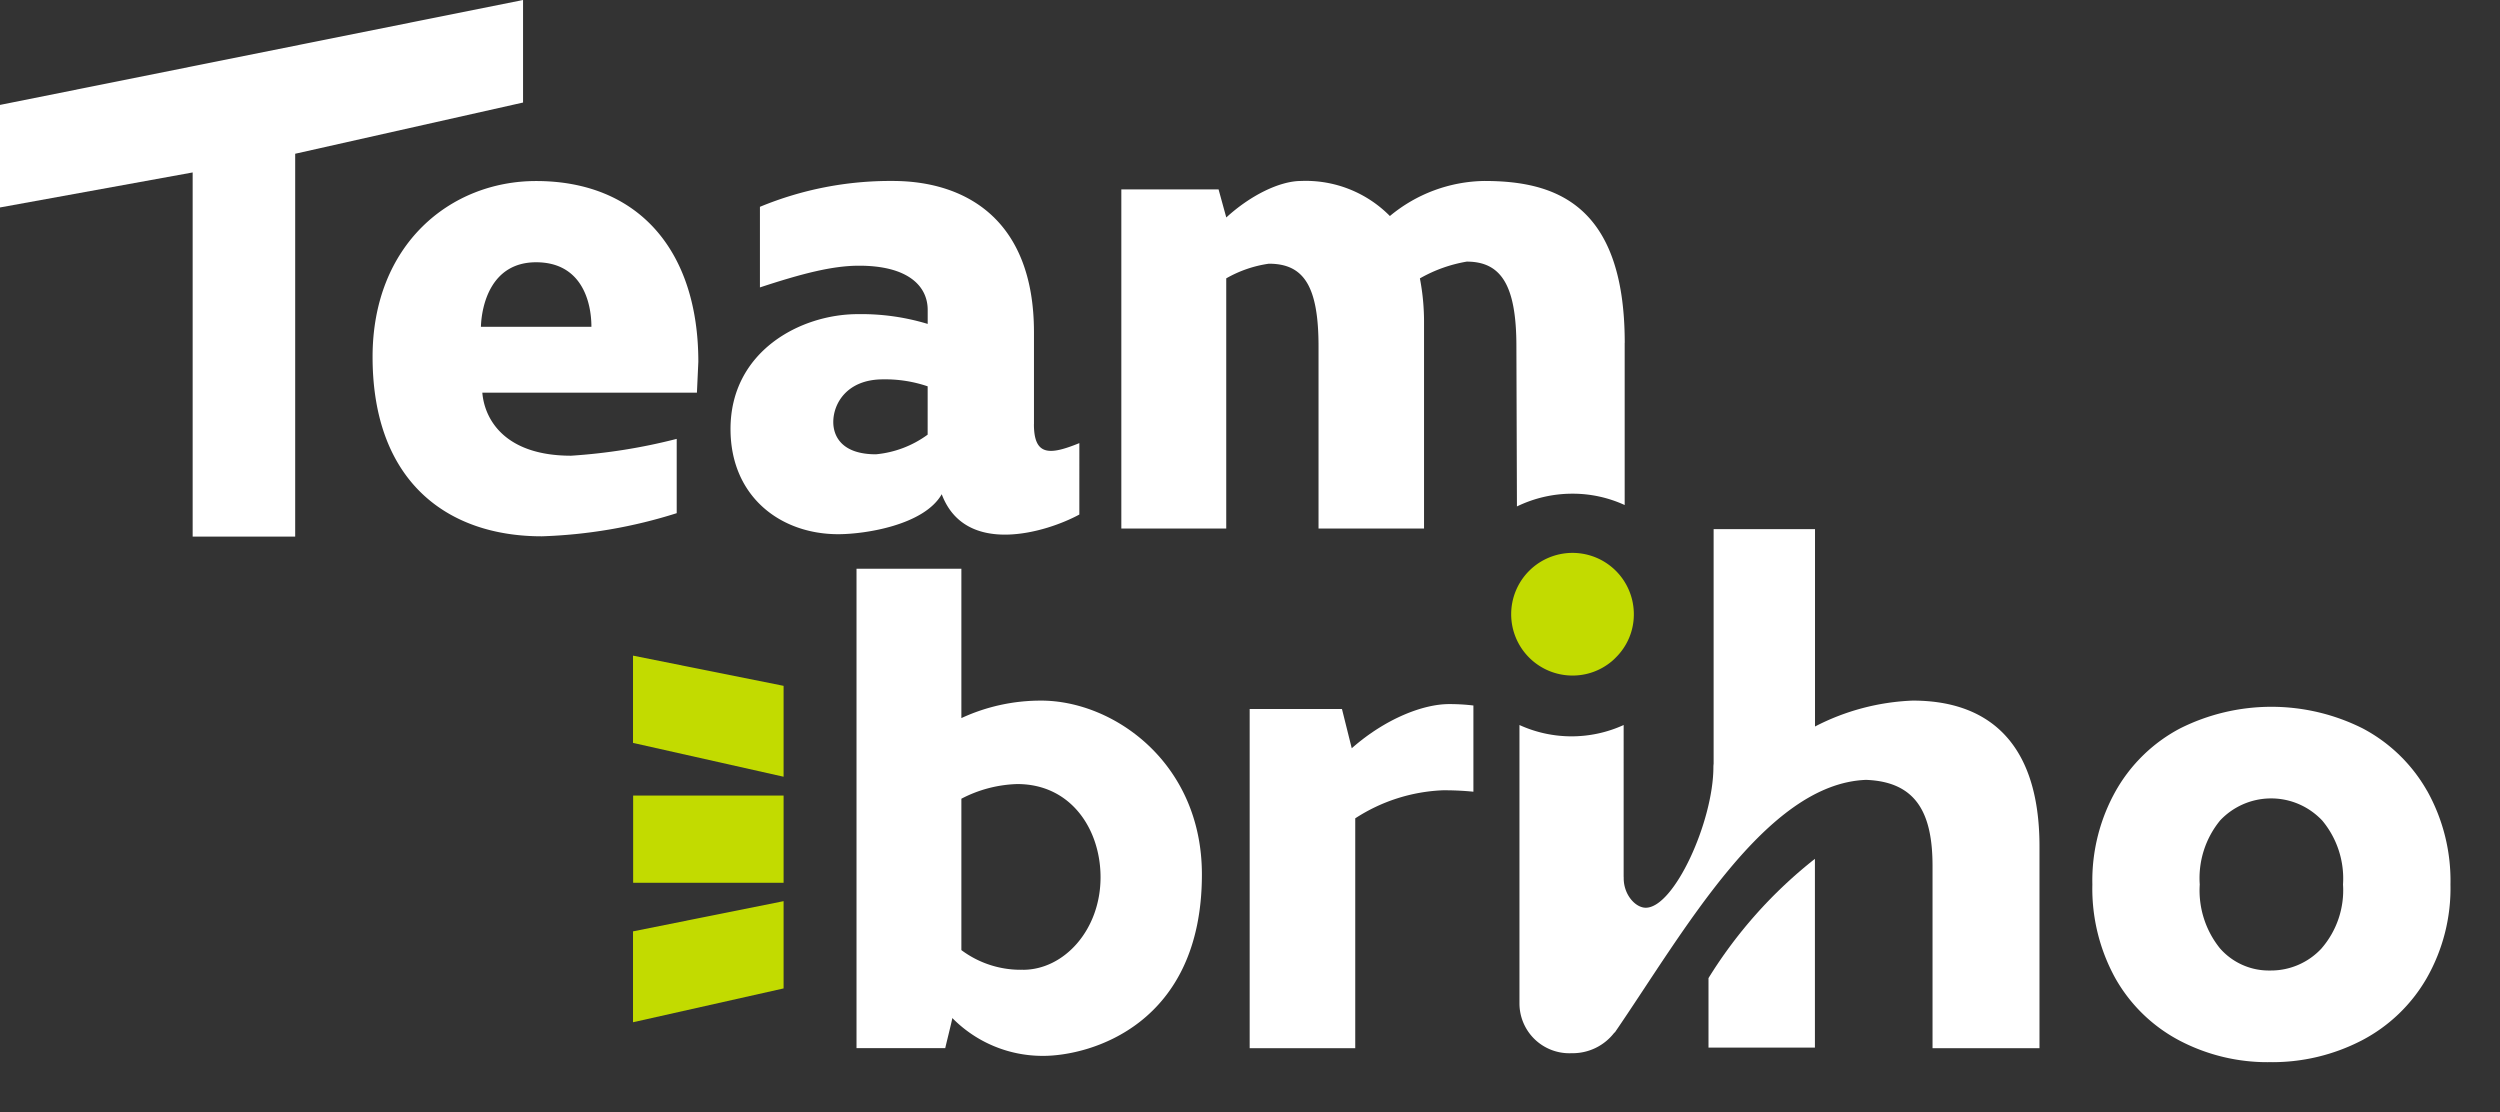
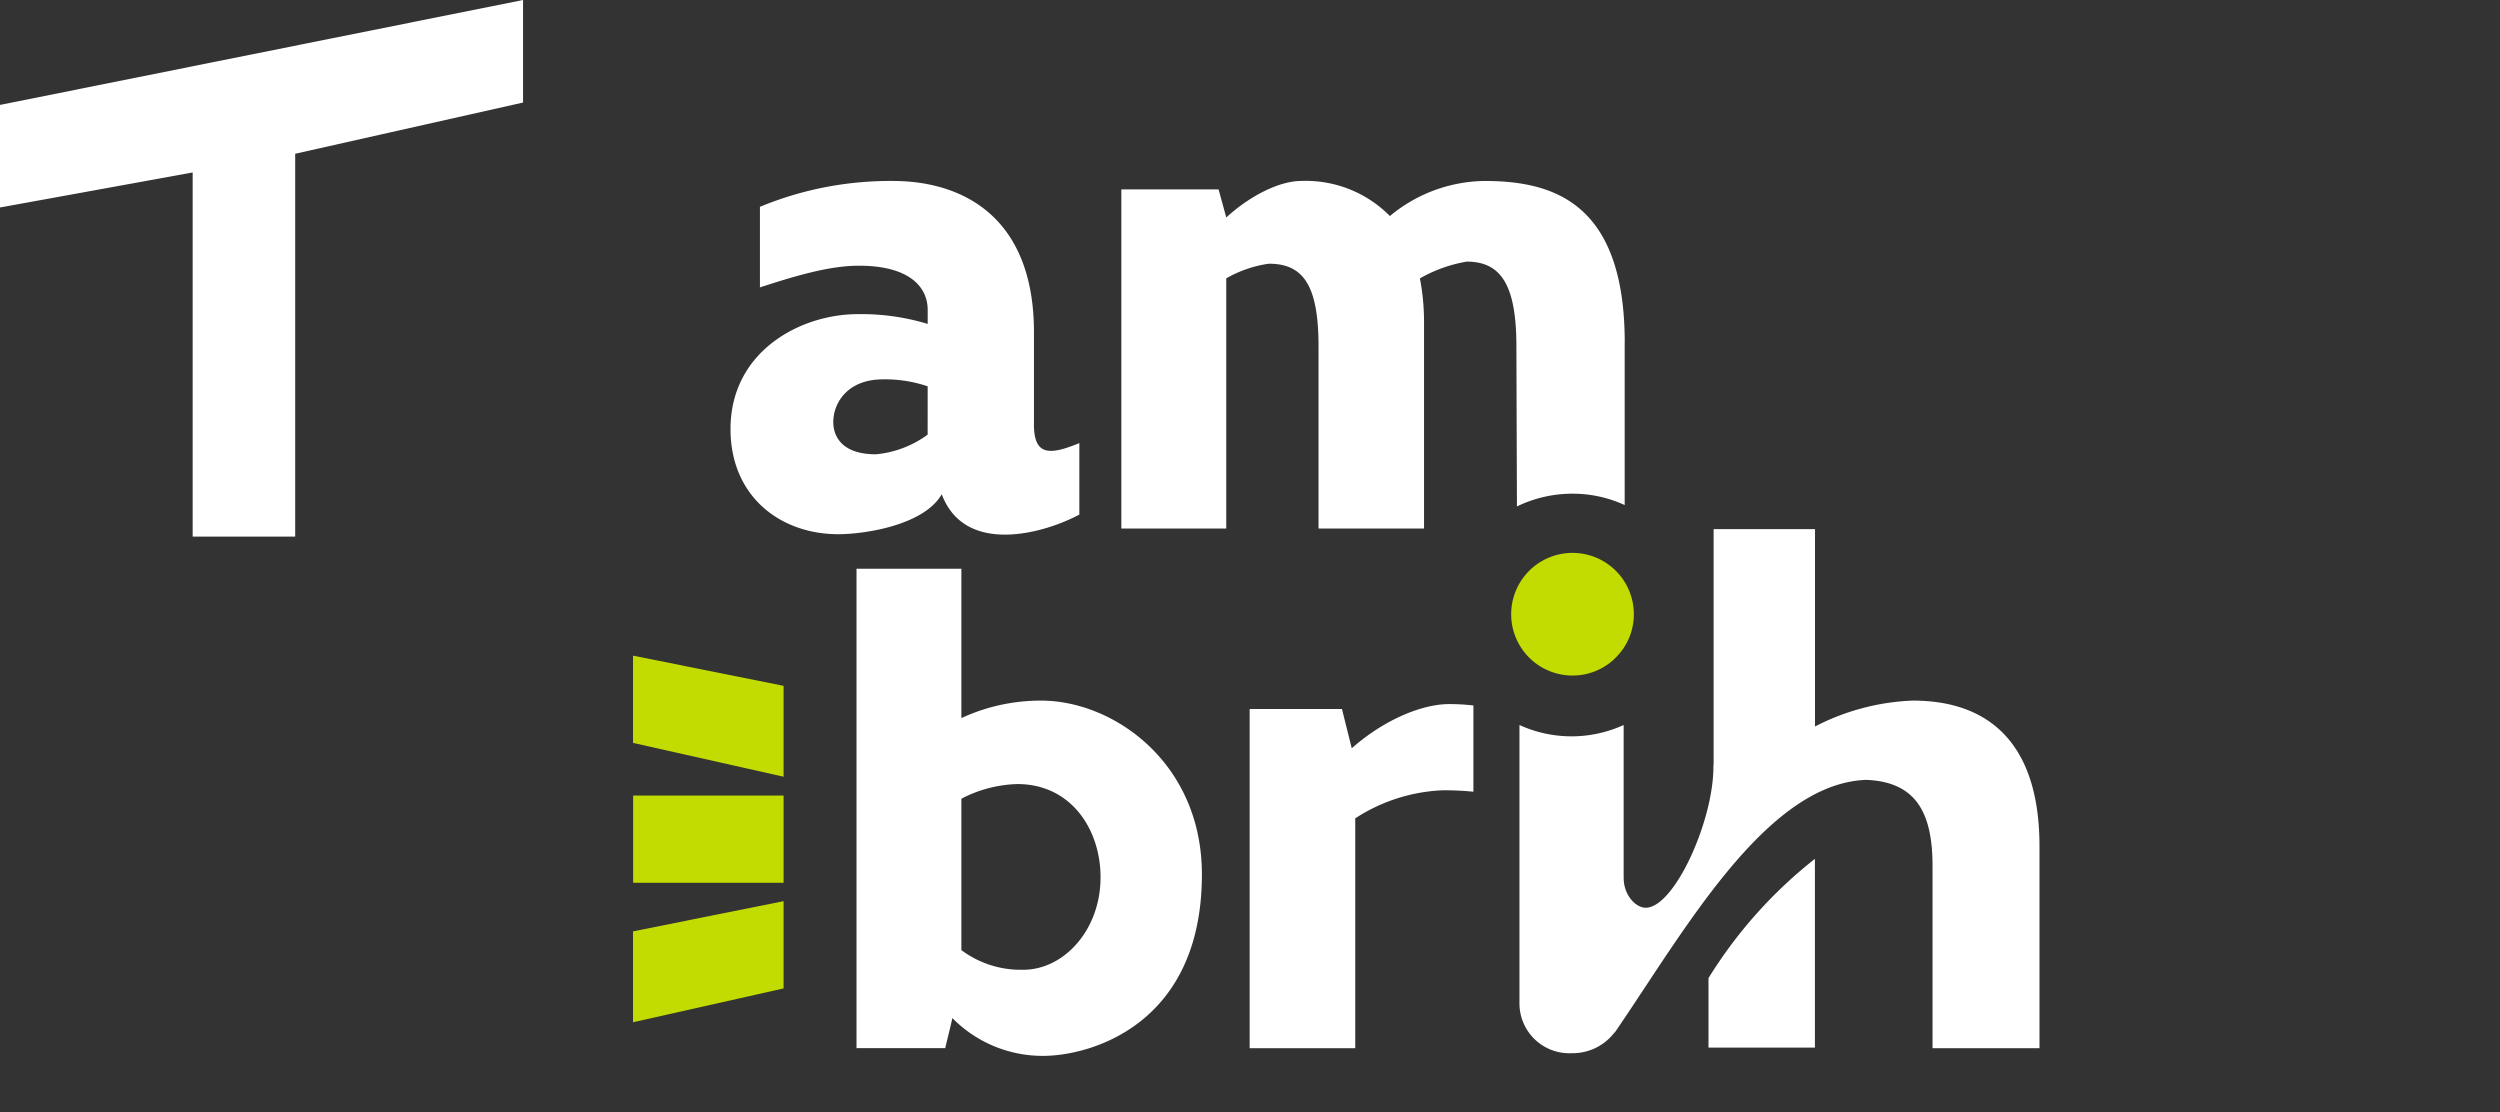
<svg xmlns="http://www.w3.org/2000/svg" width="218" height="97" viewBox="0 0 218 97">
  <rect x="0" y="0" width="218" height="97" fill="#333333" stroke="none" />
  <defs>
    <clipPath id="clip-path">
      <rect id="Rectangle_7382" data-name="Rectangle 7382" width="213.675" height="92.617" fill="none" />
    </clipPath>
    <clipPath id="clip-logo-header">
      <rect width="218" height="97" />
    </clipPath>
  </defs>
  <g id="logo-header" clip-path="url(#clip-logo-header)">
    <g id="Groupe_7515" data-name="Groupe 7515">
      <g id="Groupe_7514" data-name="Groupe 7514" transform="translate(0 0)" clip-path="url(#clip-path)">
        <path id="Tracé_65" data-name="Tracé 65" d="M87.49,54.381v6.06h9.28V43.98A39.949,39.949,0,0,0,87.49,54.381Z" transform="translate(61.491 30.91)" fill="#fff" />
-         <path id="Tracé_66" data-name="Tracé 66" d="M47.486,25.031c0-9.708-5.24-15.76-14.145-15.76-7.5,0-14.261,5.56-14.261,15.334,0,10.816,6.462,15.646,14.753,15.646A43.421,43.421,0,0,0,45.6,38.234V31.755a49.9,49.9,0,0,1-9.209,1.468c-5.854,0-7.561-3.239-7.741-5.5H47.363Zm-18.959-3.05c.058-1.837.853-5.626,4.814-5.626s4.821,3.428,4.821,5.626Z" transform="translate(13.409 6.515)" fill="#fff" />
        <path id="Tracé_67" data-name="Tracé 67" d="M63.87,30.475v-8.01c0-10.021-6.159-13.2-12.317-13.2a29.679,29.679,0,0,0-11.579,2.255v7.028c3.714-1.221,6.338-1.894,8.65-1.894,4.272,0,5.979,1.779,5.979,3.854v1.223a19.944,19.944,0,0,0-6.1-.853c-4.994,0-11.094,3.239-11.094,10.021,0,5.863,4.329,9.168,9.388,9.168,2.379,0,7.5-.8,9.03-3.486,2.066,5.5,9.2,3.3,12,1.771V32.124c-2.559,1.042-3.961,1.156-3.961-1.648m-9.267.911A9.061,9.061,0,0,1,50.092,33.1c-3.05,0-3.722-1.648-3.722-2.811,0-1.648,1.223-3.724,4.33-3.724a11.462,11.462,0,0,1,3.9.608Z" transform="translate(26.292 6.515)" fill="#fff" />
        <path id="Tracé_68" data-name="Tracé 68" d="M101.314,23.383V37.526a10.863,10.863,0,0,0-4.55-.989,11.04,11.04,0,0,0-4.845,1.112L91.872,23.7c0-5.262-1.282-7.4-4.33-7.4a12.446,12.446,0,0,0-4.085,1.463,20.005,20.005,0,0,1,.361,3.913v17.9h-9.2V23.7c0-5.262-1.282-7.218-4.33-7.218A10.421,10.421,0,0,0,66.57,17.76V39.577H57.422V10H65.9l.674,2.45c2.071-1.9,4.635-3.183,6.525-3.183a10.3,10.3,0,0,1,7.741,3.058,13.164,13.164,0,0,1,8.225-3.058c5.975,0,12.254,1.834,12.254,14.115" transform="translate(40.358 6.513)" fill="#fff" />
        <path id="Tracé_69" data-name="Tracé 69" d="M59.958,40.624a16.426,16.426,0,0,0-6.953,1.524V29.126H43.861v41.8H51.6c0-.056.615-2.5.615-2.624a11.044,11.044,0,0,0,7.922,3.3c4.085,0,13.842-2.689,13.842-15.826,0-9.718-7.683-15.153-14.023-15.153M58.376,64.092a8.625,8.625,0,0,1-5.371-1.713v-13.2A11.164,11.164,0,0,1,57.884,47.9c4.7,0,7.257,3.969,7.257,8.126,0,4.584-3.174,8.07-6.765,8.07" transform="translate(30.827 20.47)" fill="#fff" />
        <path id="Tracé_70" data-name="Tracé 70" d="M72.895,39.906l-.853-3.423H63.994v29.58H73.2V46.018a15.11,15.11,0,0,1,7.62-2.445,25.19,25.19,0,0,1,2.684.123V36.179a17.181,17.181,0,0,0-2.134-.123c-2.195,0-5.487,1.223-8.473,3.85Z" transform="translate(44.977 25.341)" fill="#fff" />
        <path id="Tracé_71" data-name="Tracé 71" d="M112.123,42.048a20.185,20.185,0,0,0-8.543,2.26V27.1H94.739V47.556a2.222,2.222,0,0,0-.019.281c0,4.73-3.416,12.274-5.9,12.274-.9,0-1.922-1.131-1.922-2.57,0-.051,0-.094-.005-.141V44.178a10.937,10.937,0,0,1-9.085,0V68.486a4.348,4.348,0,0,0,4.543,4.31A4.581,4.581,0,0,0,86.1,70.979l.009.031c6.011-8.759,13.17-21.716,21.919-22.048,4.385.163,5.8,2.895,5.8,7.509V72.36h9.326v-17.6c0-9.412-4.816-12.71-11.034-12.71Z" transform="translate(54.689 19.043)" fill="#fff" />
-         <path id="Tracé_72" data-name="Tracé 72" d="M136.33,43.512a13.934,13.934,0,0,0-5.6-5.429,17.756,17.756,0,0,0-15.938,0,13.866,13.866,0,0,0-5.594,5.429,15.952,15.952,0,0,0-2.049,8.175,16.167,16.167,0,0,0,2.016,8.2,13.8,13.8,0,0,0,5.551,5.395,16.508,16.508,0,0,0,7.939,1.9,16.93,16.93,0,0,0,7.995-1.9,13.985,13.985,0,0,0,5.65-5.42,15.821,15.821,0,0,0,2.076-8.175,16.034,16.034,0,0,0-2.042-8.175m-9.185,13.735a6.014,6.014,0,0,1-4.494,1.943,5.667,5.667,0,0,1-4.388-1.943,8.051,8.051,0,0,1-1.754-5.56,7.935,7.935,0,0,1,1.779-5.585,6.107,6.107,0,0,1,8.635-.254c.1.09.189.181.279.279a7.9,7.9,0,0,1,1.8,5.56,7.735,7.735,0,0,1-1.861,5.56" transform="translate(75.305 25.438)" fill="#fff" />
        <path id="Tracé_73" data-name="Tracé 73" d="M88.085,33.671a5.272,5.272,0,0,1-1.577,3.77,4.426,4.426,0,0,1-.38.352,5.306,5.306,0,0,1-3.39,1.216h-.02a5.348,5.348,0,1,1,5.367-5.338" transform="translate(54.386 19.899)" fill="#c2db00" />
        <path id="Tracé_74" data-name="Tracé 74" d="M.122,9.125,0,9.149v8.942l16.8-3.053V46.794h8.94V13.408L45.491,8.969l.119-.026V0Z" transform="translate(0 -0.001)" fill="#fff" />
        <rect id="Rectangle_7381" data-name="Rectangle 7381" width="13.119" height="7.605" transform="translate(55.211 69.373)" fill="#c2db00" />
        <path id="Tracé_75" data-name="Tracé 75" d="M32.416,48.782v7.925l13.03-2.927.1-.022v-7.61Z" transform="translate(22.783 32.433)" fill="#c2db00" />
        <path id="Tracé_76" data-name="Tracé 76" d="M45.546,36.209v7.925l-13.03-2.927-.1-.022v-7.61Z" transform="translate(22.783 23.597)" fill="#c2db00" />
      </g>
    </g>
  </g>
</svg>